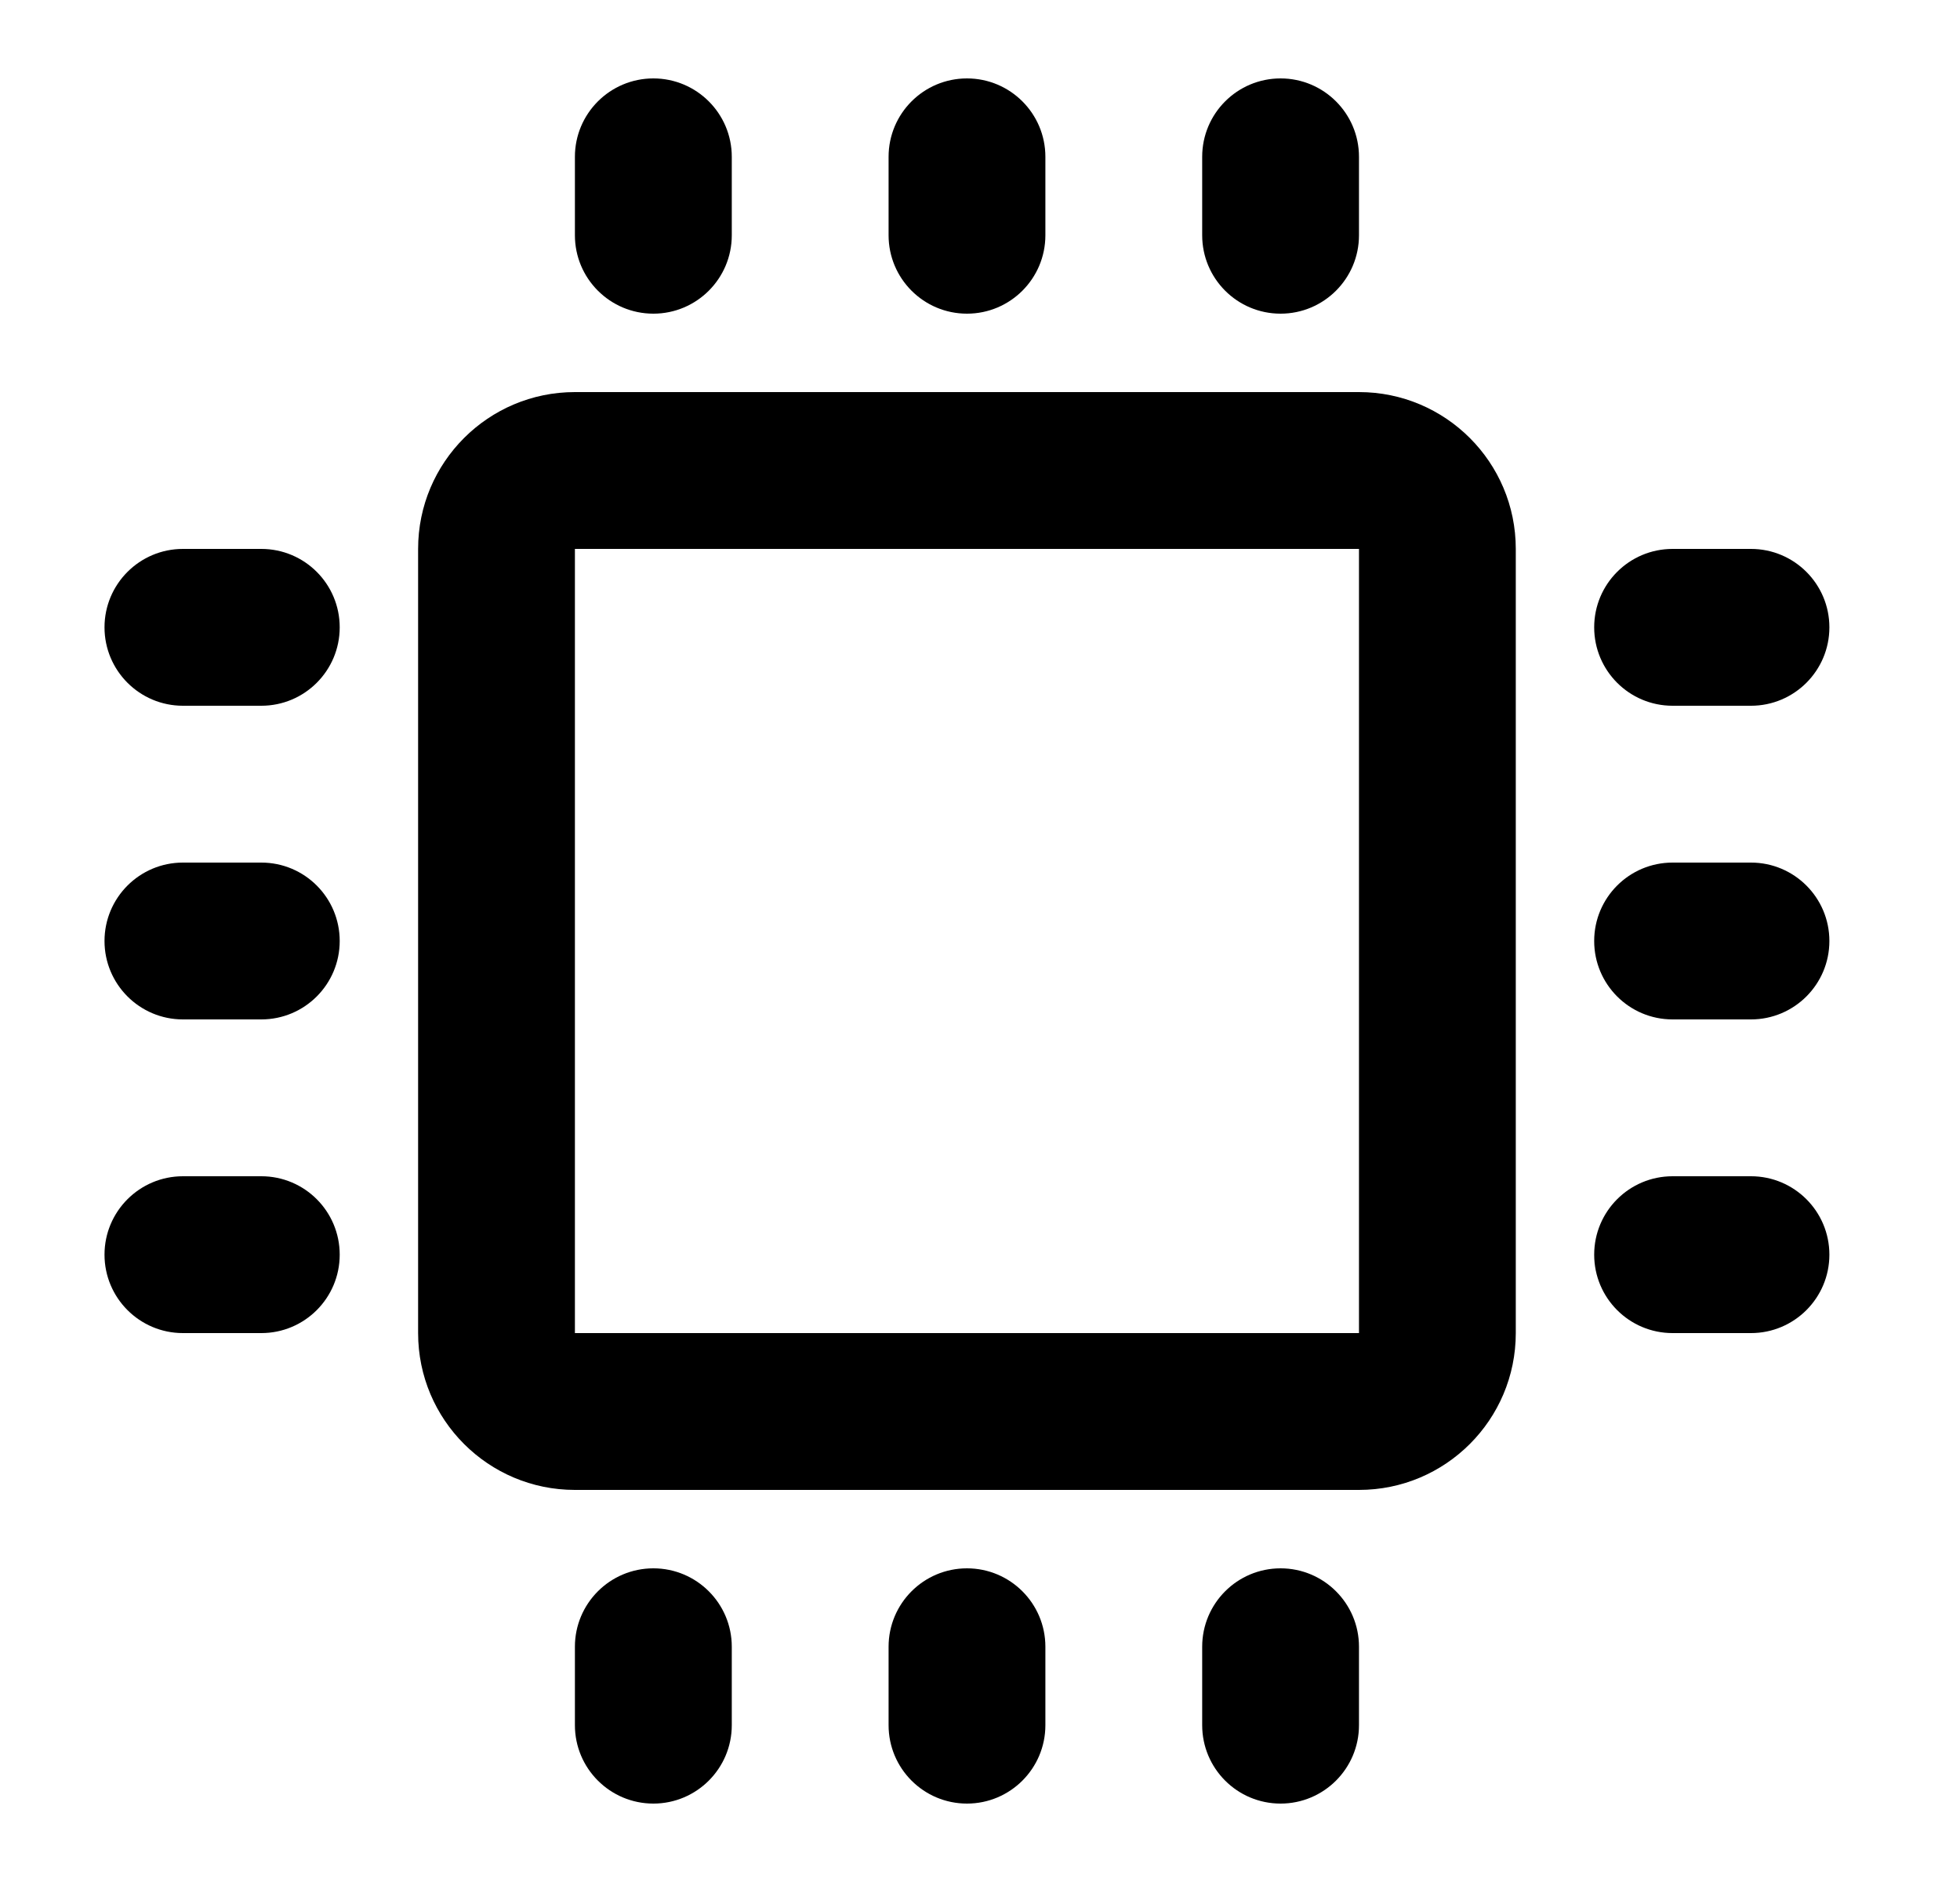
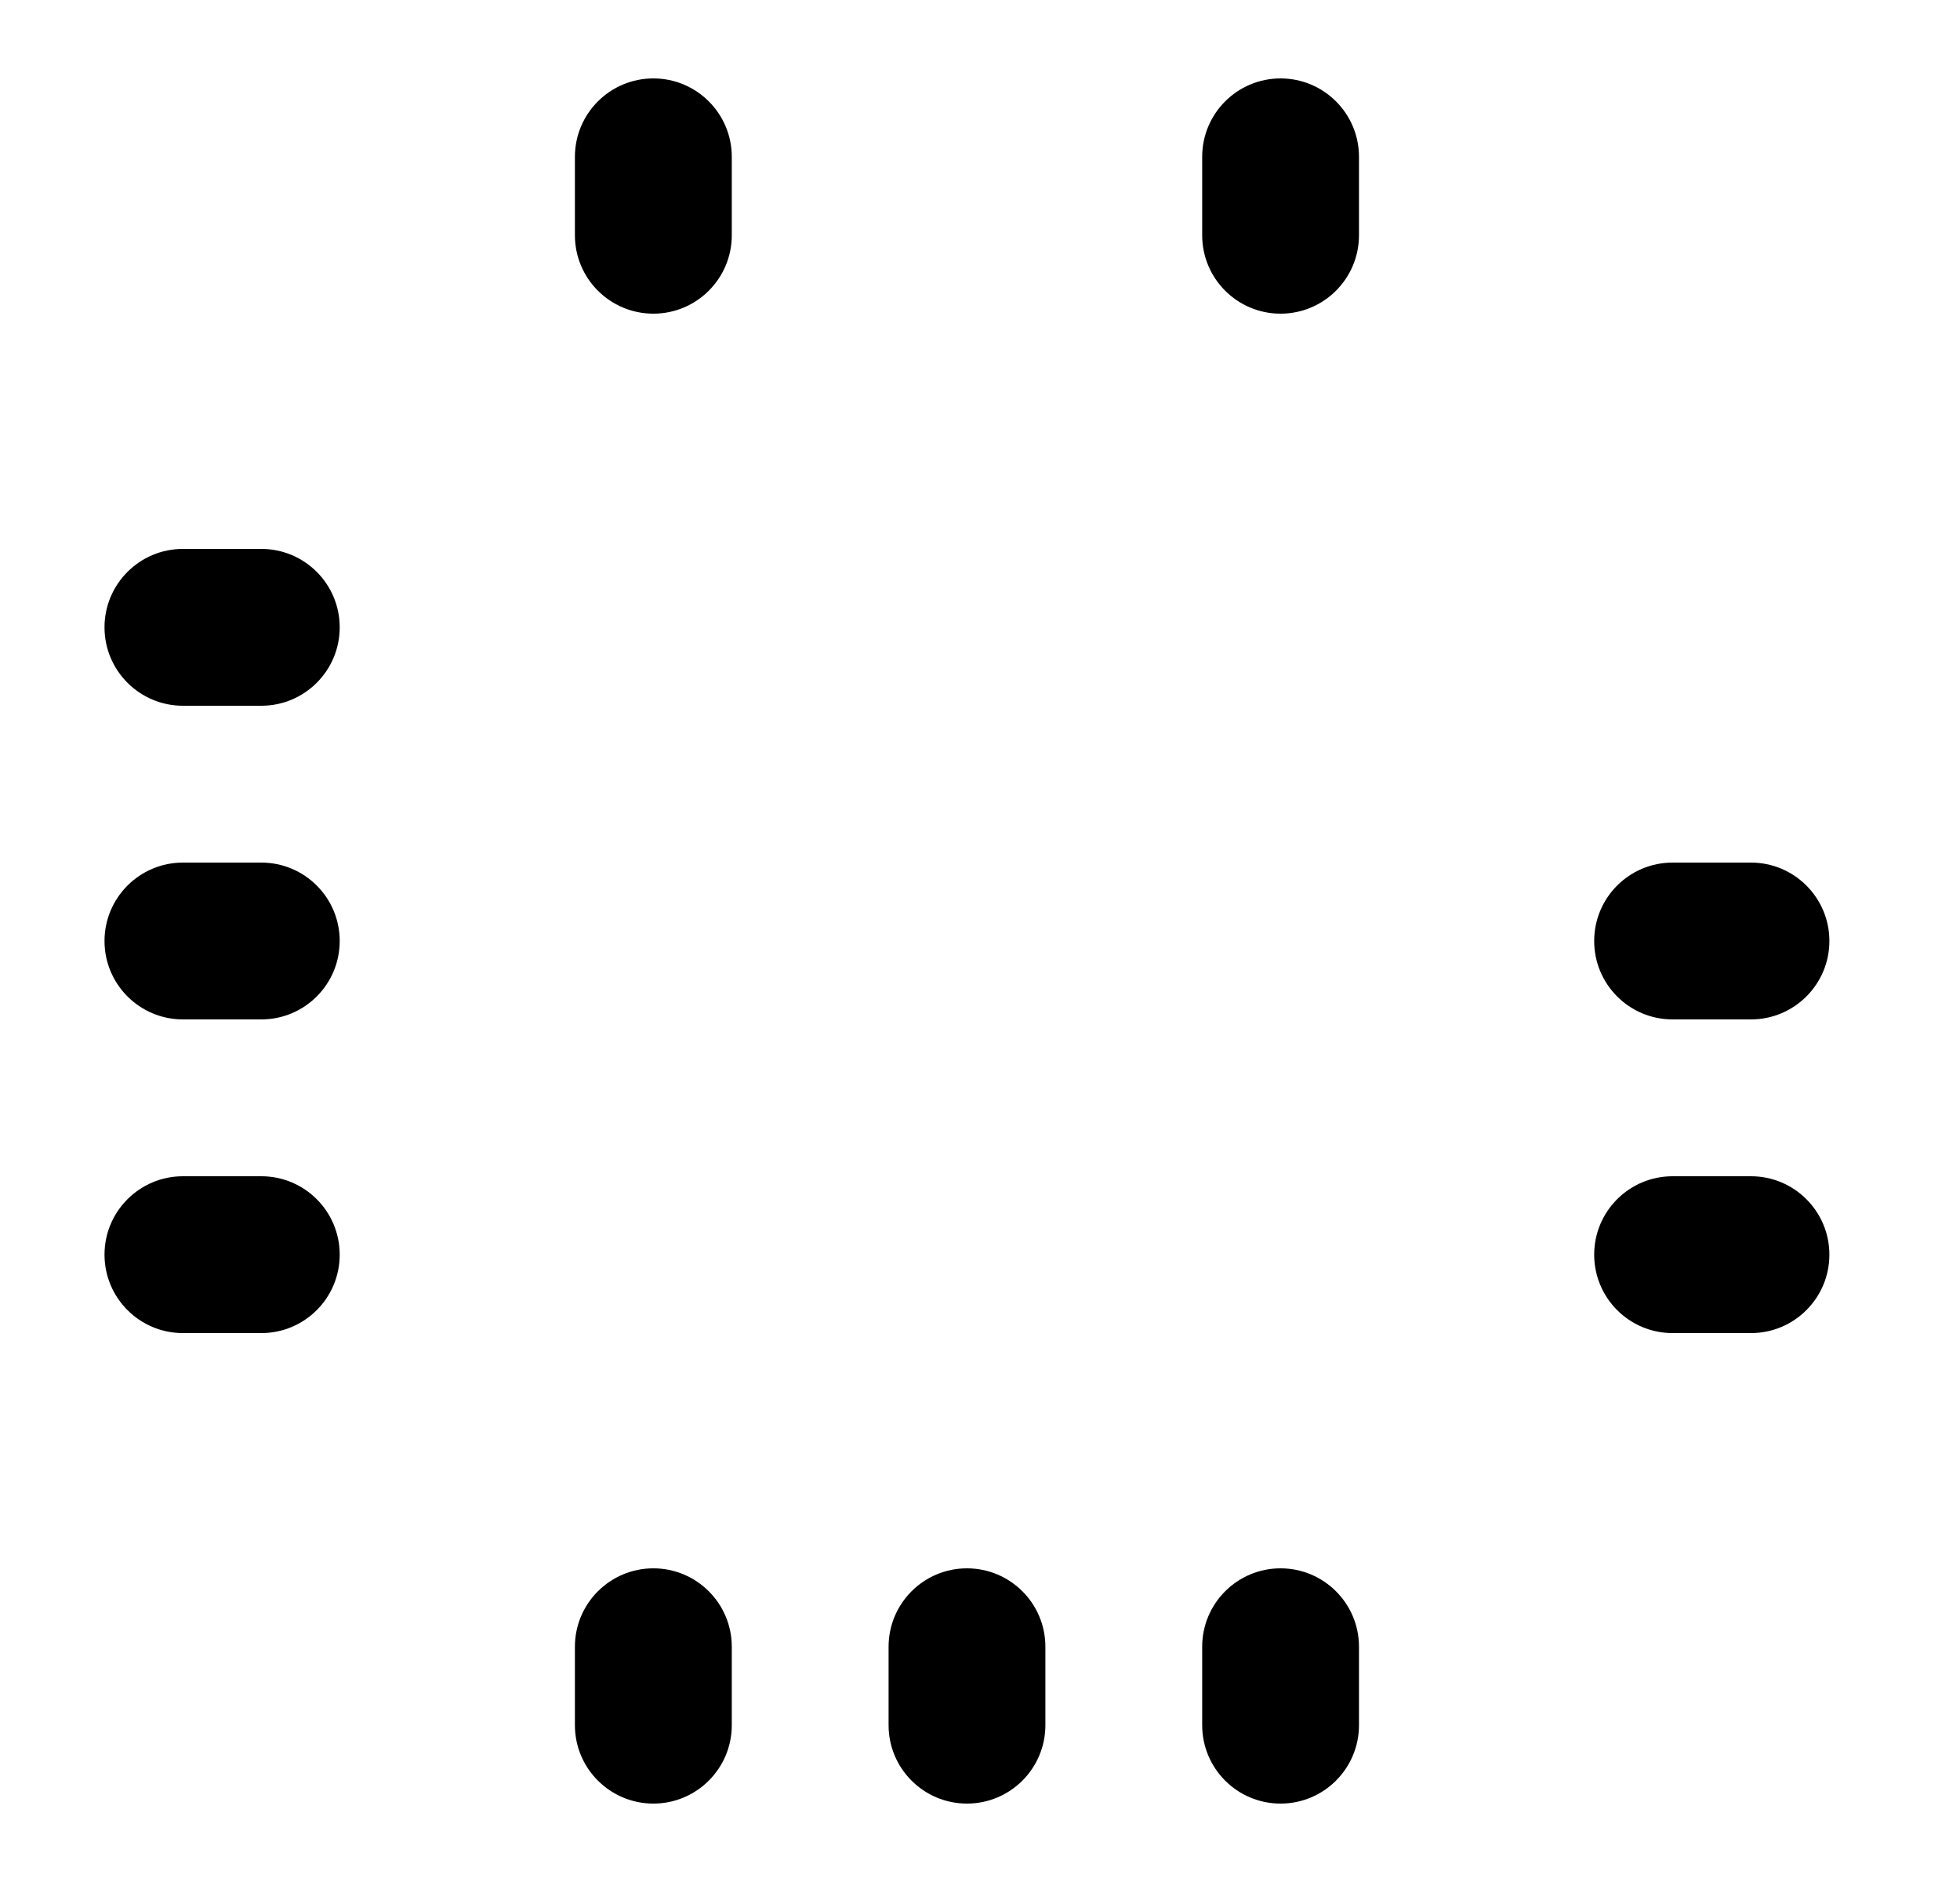
<svg xmlns="http://www.w3.org/2000/svg" width="25" height="24" viewBox="0 0 25 24" fill="none">
  <path d="M9.334 2C9.334 1.448 8.886 1 8.334 1C7.781 1 7.333 1.448 7.333 2V3C7.333 3.552 7.781 4 8.334 4C8.886 4 9.334 3.552 9.334 3V2Z" fill="black" />
-   <path d="M13.334 2C13.334 1.448 12.886 1 12.334 1C11.781 1 11.334 1.448 11.334 2V3C11.334 3.552 11.781 4 12.334 4C12.886 4 13.334 3.552 13.334 3V2Z" fill="black" />
  <path d="M17.334 2C17.334 1.448 16.886 1 16.334 1C15.781 1 15.334 1.448 15.334 2V3C15.334 3.552 15.781 4 16.334 4C16.886 4 17.334 3.552 17.334 3V2Z" fill="black" />
  <path d="M2.333 7C1.781 7 1.333 7.448 1.333 8C1.333 8.552 1.781 9 2.333 9H3.333C3.886 9 4.333 8.552 4.333 8C4.333 7.448 3.886 7 3.333 7H2.333Z" fill="black" />
-   <path d="M21.334 7C20.781 7 20.334 7.448 20.334 8C20.334 8.552 20.781 9 21.334 9H22.334C22.886 9 23.334 8.552 23.334 8C23.334 7.448 22.886 7 22.334 7H21.334Z" fill="black" />
  <path d="M2.333 11C1.781 11 1.333 11.448 1.333 12C1.333 12.552 1.781 13 2.333 13H3.333C3.886 13 4.333 12.552 4.333 12C4.333 11.448 3.886 11 3.333 11H2.333Z" fill="black" />
  <path d="M21.334 11C20.781 11 20.334 11.448 20.334 12C20.334 12.552 20.781 13 21.334 13H22.334C22.886 13 23.334 12.552 23.334 12C23.334 11.448 22.886 11 22.334 11H21.334Z" fill="black" />
  <path d="M2.333 15C1.781 15 1.333 15.448 1.333 16C1.333 16.552 1.781 17 2.333 17H3.333C3.886 17 4.333 16.552 4.333 16C4.333 15.448 3.886 15 3.333 15H2.333Z" fill="black" />
  <path d="M21.334 15C20.781 15 20.334 15.448 20.334 16C20.334 16.552 20.781 17 21.334 17H22.334C22.886 17 23.334 16.552 23.334 16C23.334 15.448 22.886 15 22.334 15H21.334Z" fill="black" />
  <path d="M9.334 21C9.334 20.448 8.886 20 8.334 20C7.781 20 7.333 20.448 7.333 21V22C7.333 22.552 7.781 23 8.334 23C8.886 23 9.334 22.552 9.334 22V21Z" fill="black" />
  <path d="M13.334 21C13.334 20.448 12.886 20 12.334 20C11.781 20 11.334 20.448 11.334 21V22C11.334 22.552 11.781 23 12.334 23C12.886 23 13.334 22.552 13.334 22V21Z" fill="black" />
  <path d="M17.334 21C17.334 20.448 16.886 20 16.334 20C15.781 20 15.334 20.448 15.334 21V22C15.334 22.552 15.781 23 16.334 23C16.886 23 17.334 22.552 17.334 22V21Z" fill="black" />
-   <path fill-rule="evenodd" clip-rule="evenodd" d="M7.333 5C6.229 5 5.333 5.895 5.333 7V17C5.333 18.105 6.229 19 7.333 19H17.334C18.438 19 19.334 18.105 19.334 17V7C19.334 5.895 18.438 5 17.334 5H7.333ZM7.333 7H17.334V17H7.333V7Z" fill="black" />
</svg>